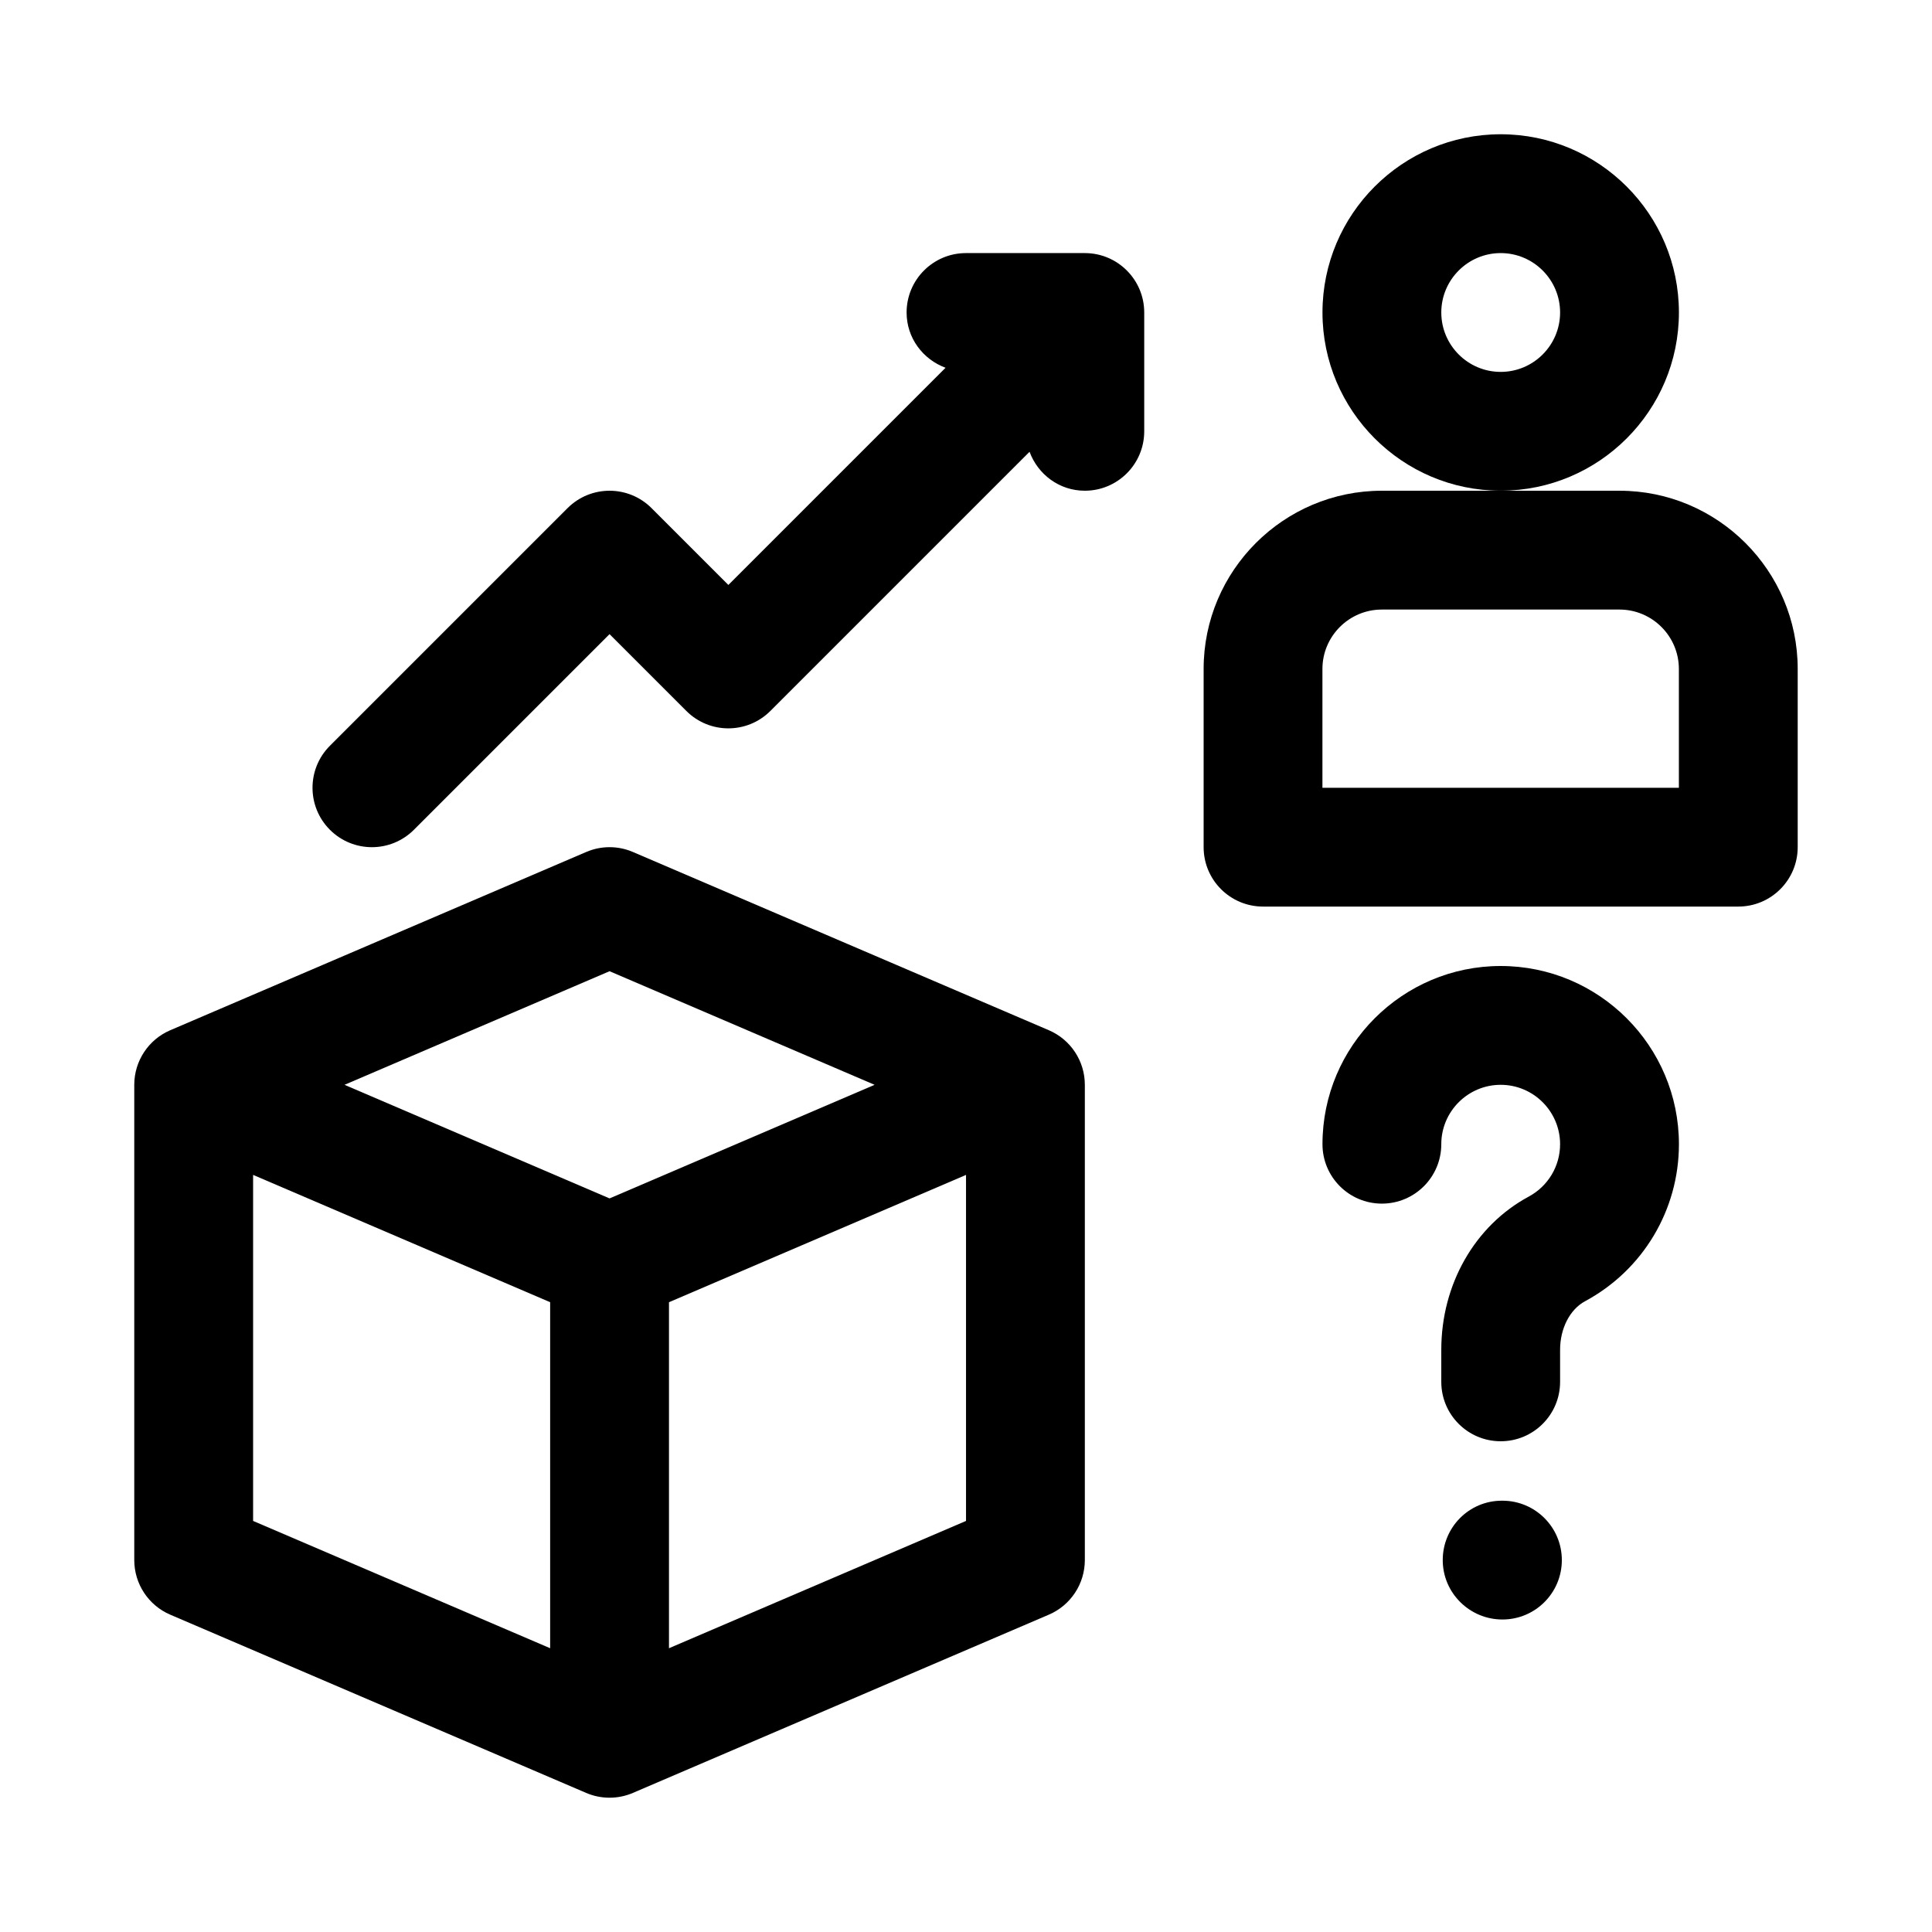
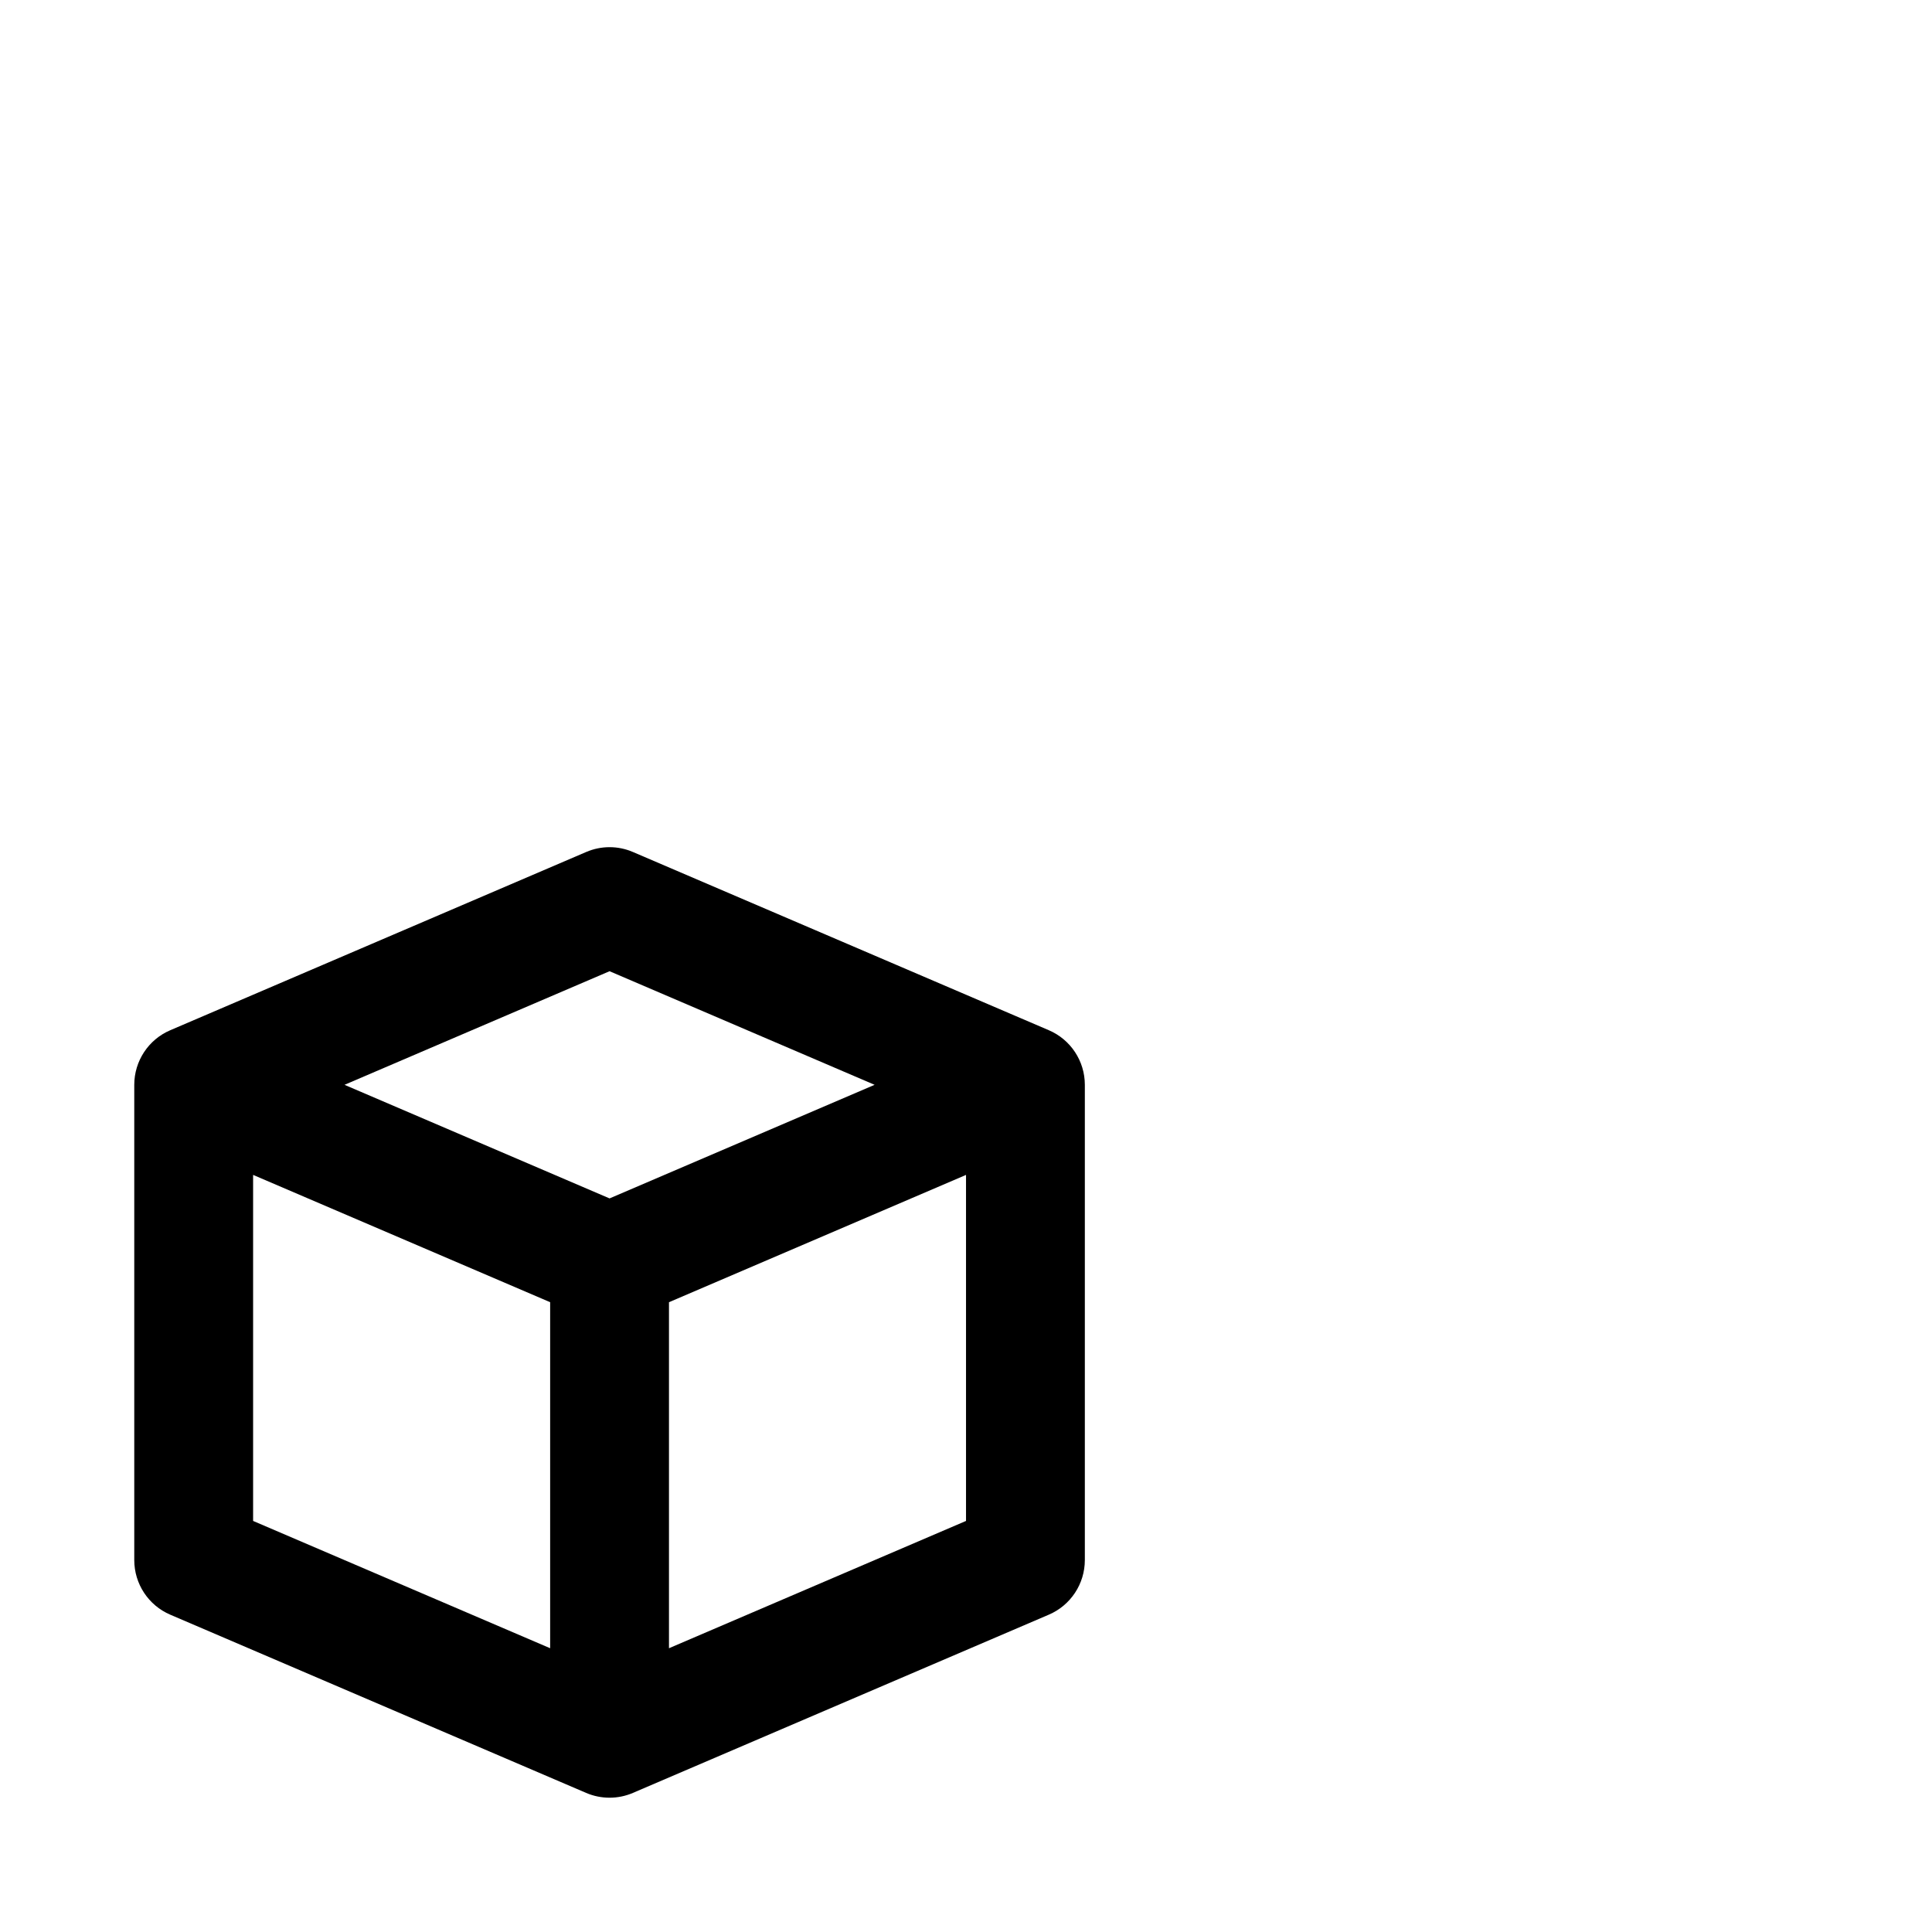
<svg xmlns="http://www.w3.org/2000/svg" fill="#000000" width="800px" height="800px" version="1.1" viewBox="144 144 512 512">
  <g>
-     <path d="m431.49 211.07h-31.488c-8.695 0-15.742 7.051-15.742 15.742 0 6.769 4.324 12.426 10.32 14.648l-57.555 57.555-20.355-20.355c-6.148-6.148-16.113-6.148-22.262 0l-62.977 62.977c-6.148 6.148-6.148 16.113 0 22.262 3.07 3.074 7.102 4.613 11.129 4.613s8.055-1.539 11.133-4.613l51.844-51.844 20.355 20.355c6.148 6.148 16.113 6.148 22.262 0l68.684-68.684c2.227 5.996 7.879 10.32 14.652 10.32 8.695 0 15.742-7.051 15.742-15.742v-31.492c0-8.691-7.051-15.742-15.742-15.742z" />
-     <path d="m588.93 226.81c0-26.047-21.188-47.23-47.23-47.23-26.047 0-47.23 21.188-47.23 47.23 0 26.047 21.188 47.23 47.23 47.23 26.047 0.004 47.23-21.184 47.23-47.23zm-47.23 15.746c-8.68 0-15.742-7.066-15.742-15.742 0-8.68 7.066-15.742 15.742-15.742 8.68 0 15.742 7.066 15.742 15.742 0 8.676-7.062 15.742-15.742 15.742z" />
-     <path d="m573.18 274.05h-62.977c-26.047 0-47.23 21.188-47.23 47.23v47.23c0 8.695 7.051 15.742 15.742 15.742h125.95c8.695 0 15.742-7.051 15.742-15.742v-47.23c0-26.043-21.188-47.23-47.23-47.23zm15.742 78.719h-94.465v-31.488c0-8.68 7.066-15.742 15.742-15.742h62.977c8.68 0 15.742 7.066 15.742 15.742z" />
-     <path d="m541.7 400c-26.047 0-47.23 21.188-47.23 47.23 0 8.695 7.051 15.742 15.742 15.742 8.695 0 15.742-7.051 15.742-15.742 0-8.68 7.066-15.742 15.742-15.742 8.68 0 15.742 7.066 15.742 15.742 0 5.805-3.184 11.125-8.316 13.883-14.289 7.703-23.168 23.254-23.168 40.59v8.504c0 8.695 7.051 15.742 15.742 15.742 8.695 0 15.742-7.051 15.742-15.742v-8.504c0-5.648 2.598-10.699 6.609-12.859 15.352-8.258 24.883-24.199 24.883-41.613 0-26.047-21.184-47.23-47.23-47.23z" />
-     <path d="m542.16 541.7h-0.152c-8.695 0-15.668 7.051-15.668 15.742 0 8.695 7.125 15.742 15.82 15.742 8.703 0 15.742-7.051 15.742-15.742s-7.039-15.742-15.742-15.742z" />
    <path d="m421.95 417.02-110.21-47.23c-3.965-1.707-8.441-1.707-12.406 0l-110.21 47.23c-5.793 2.473-9.543 8.172-9.543 14.469v125.95c0 6.297 3.75 11.992 9.539 14.469l110.21 47.23c1.984 0.852 4.094 1.273 6.207 1.273 2.113 0 4.219-0.422 6.203-1.277l110.21-47.23c5.789-2.477 9.543-8.172 9.543-14.469v-125.95c0-6.293-3.754-11.992-9.543-14.465zm-116.41-15.637 70.238 30.105-70.238 30.102-70.242-30.102zm-94.465 53.977 78.719 33.738v91.699l-78.719-33.734zm110.21 125.44v-91.699l78.719-33.738v91.699z" />
  </g>
</svg>